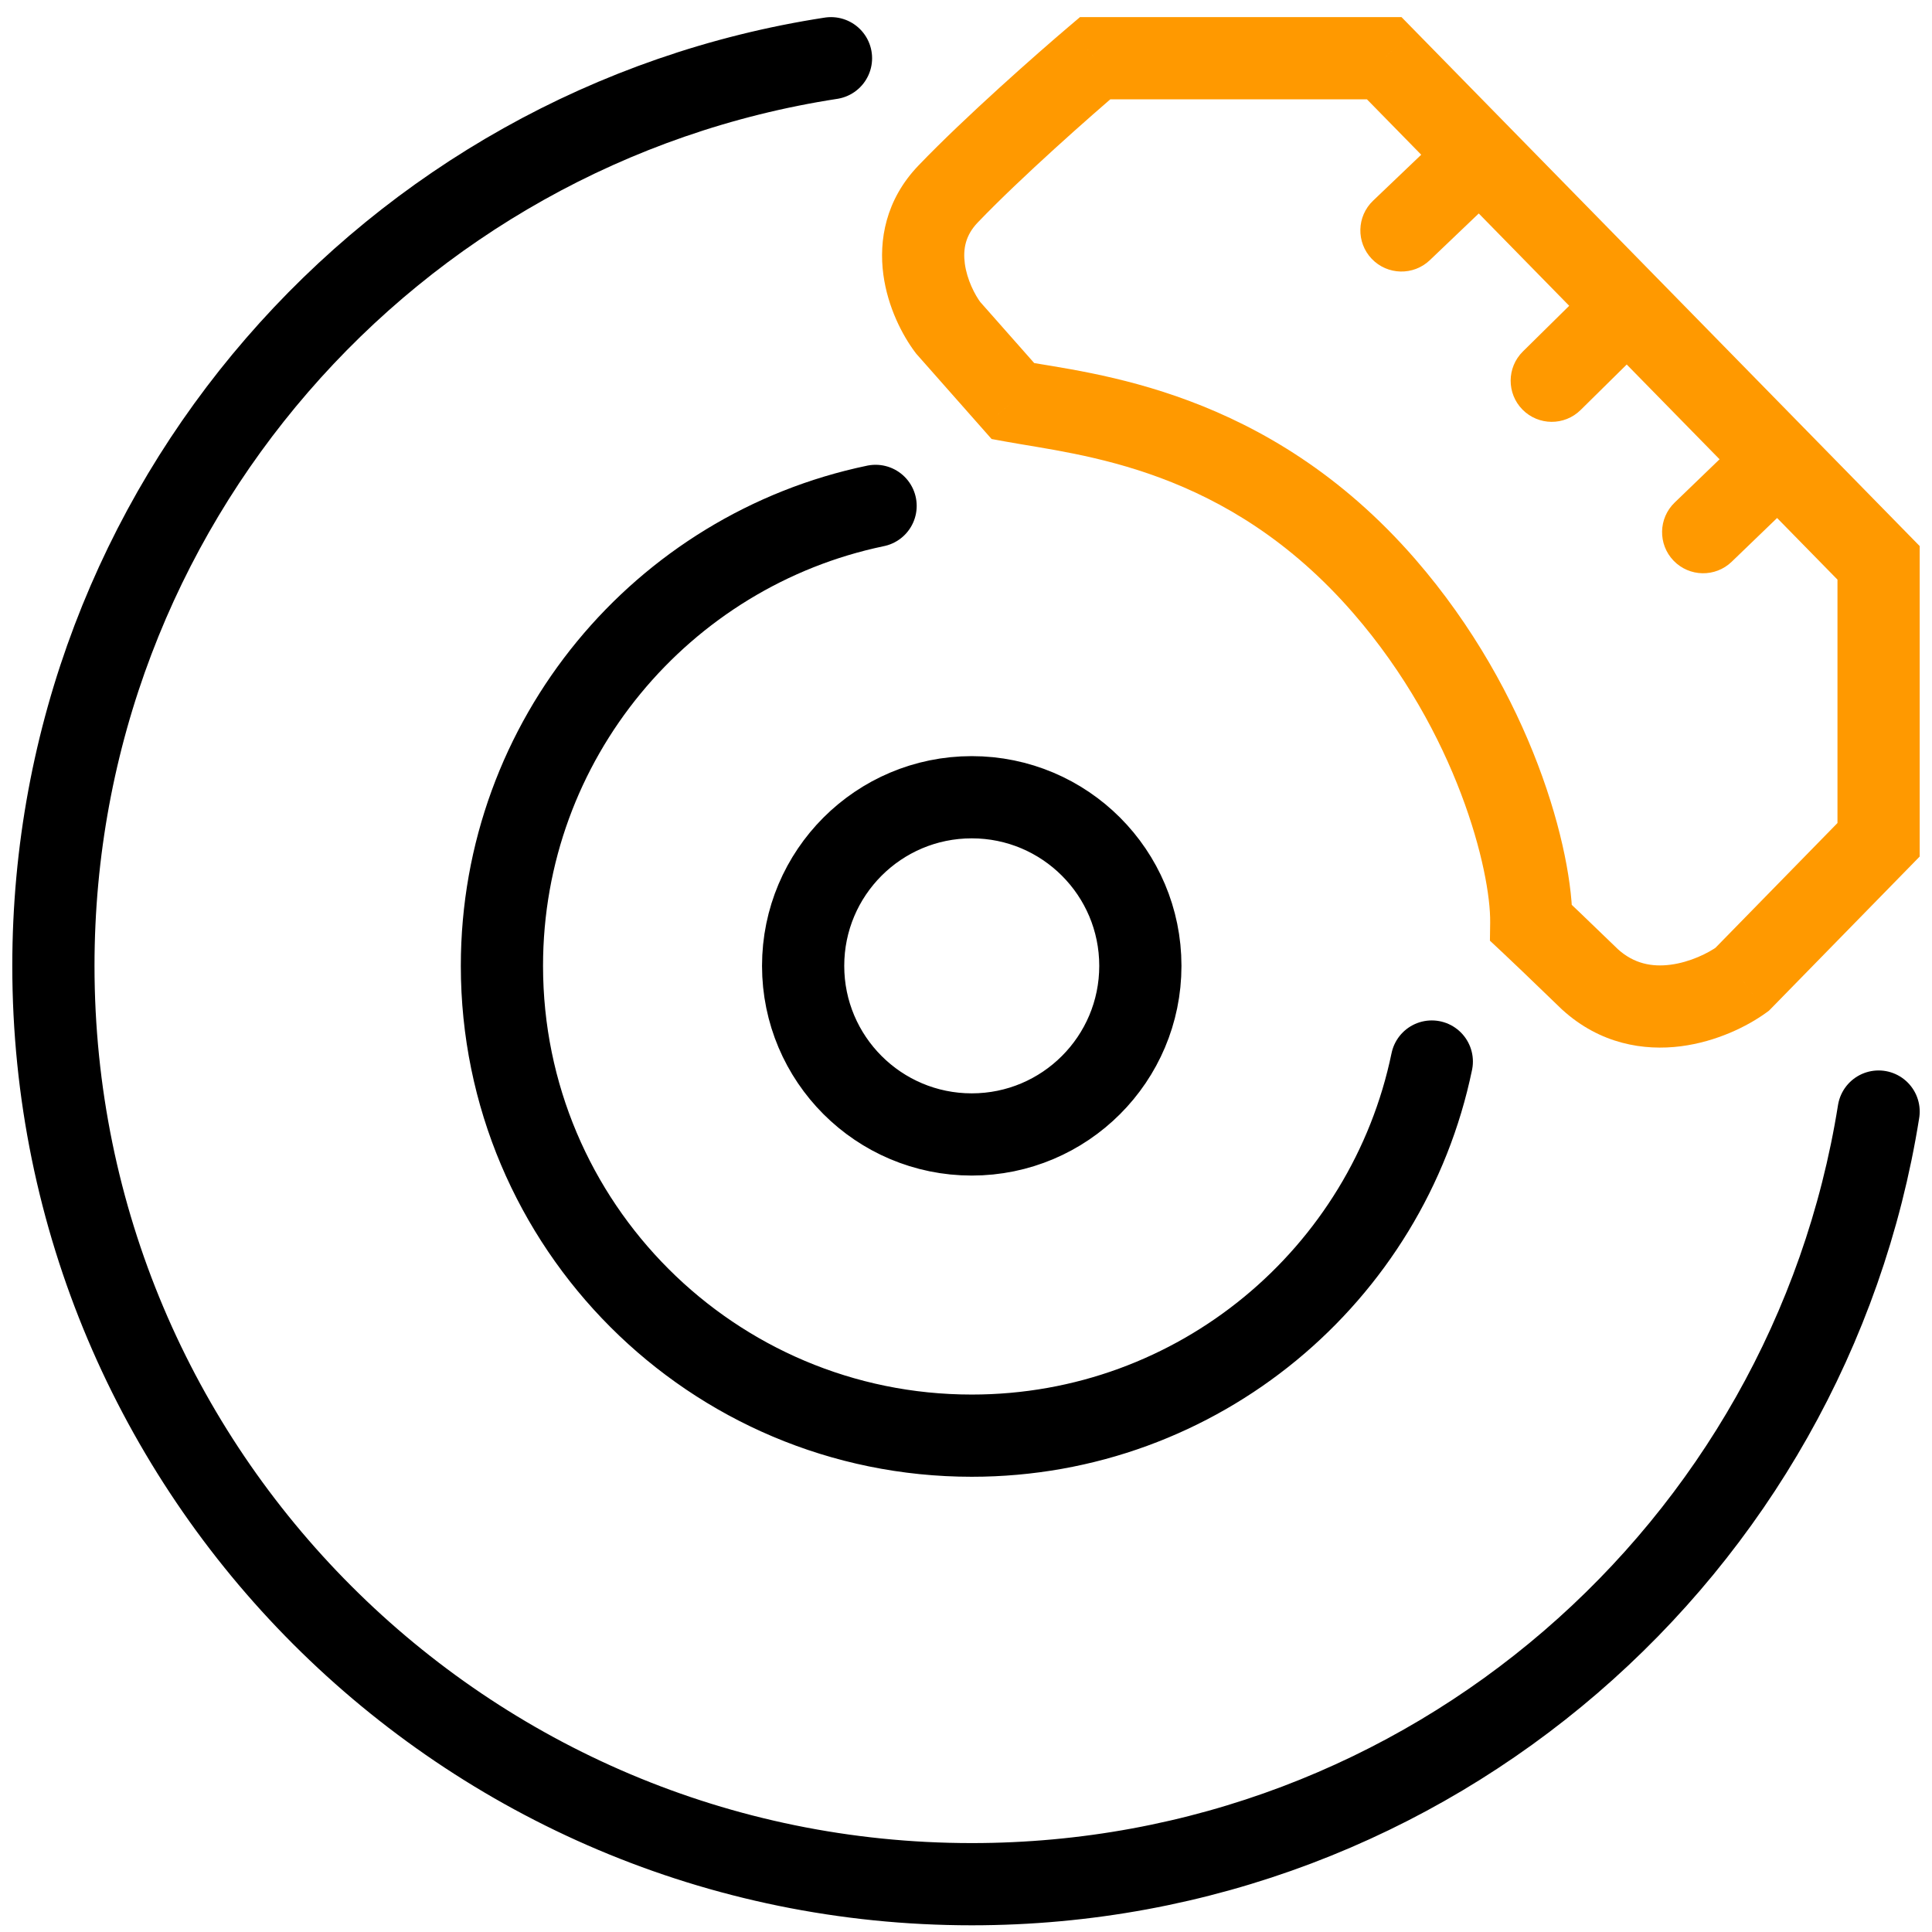
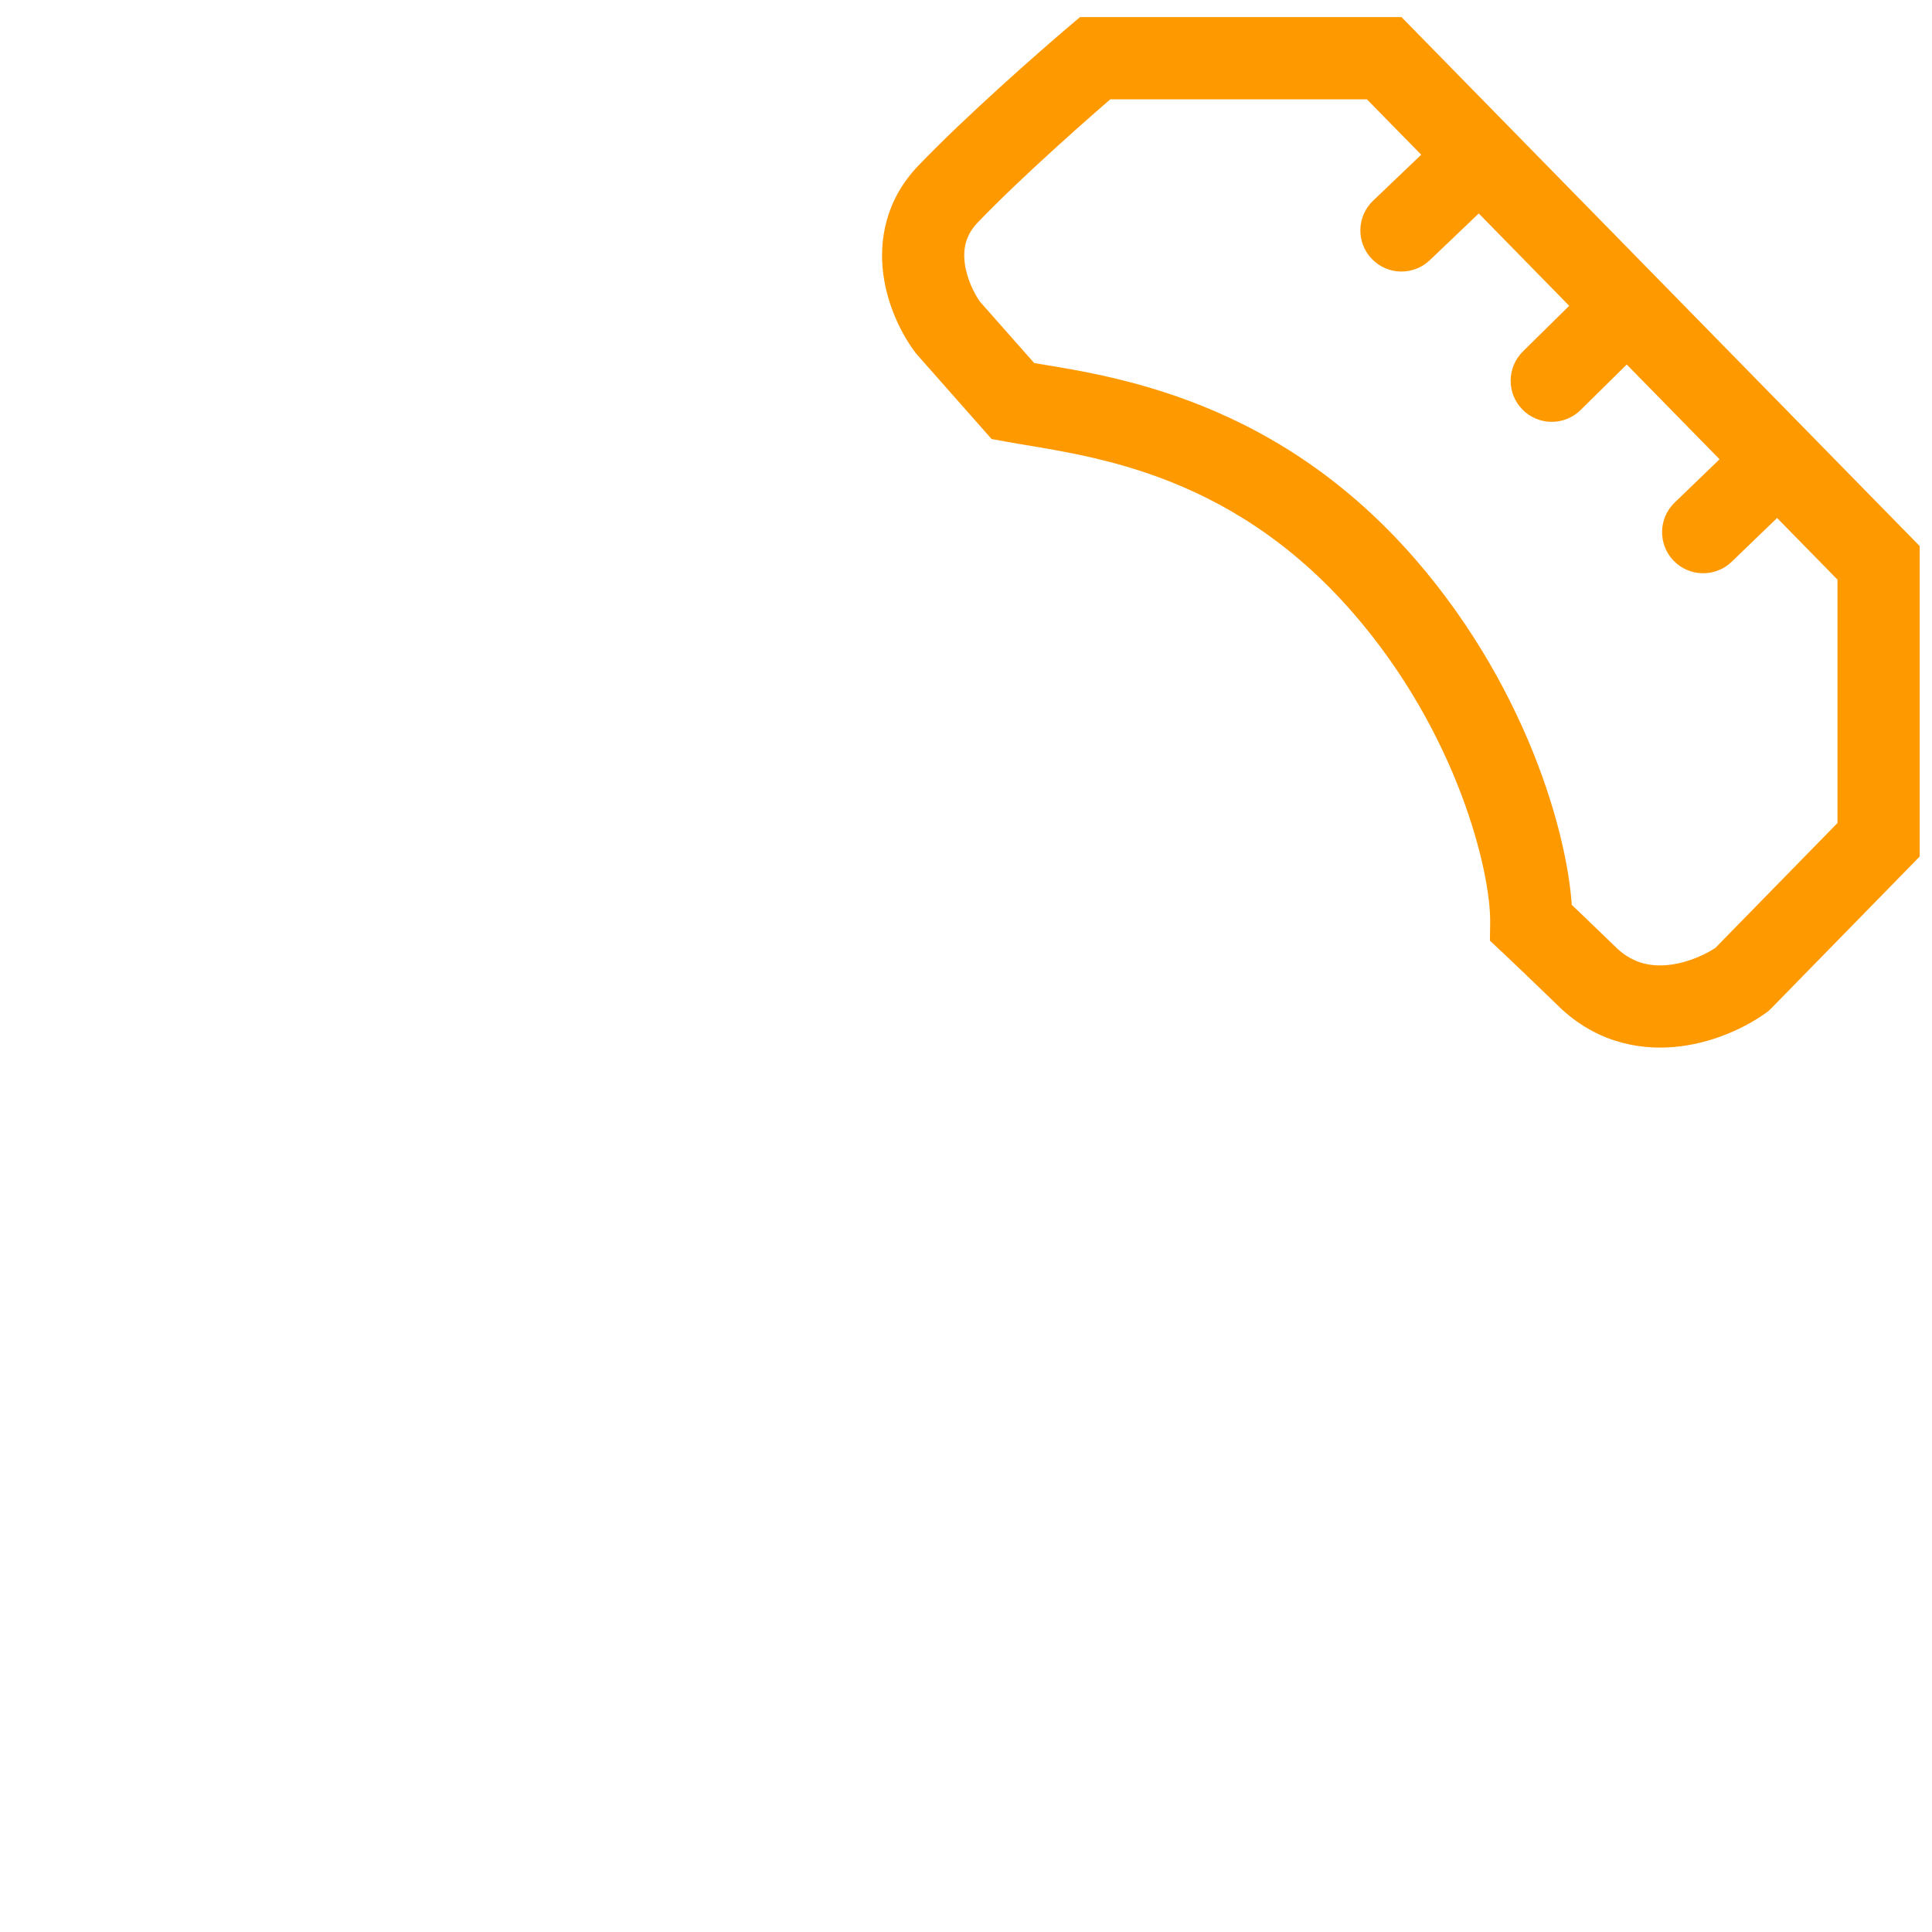
<svg xmlns="http://www.w3.org/2000/svg" width="94" height="94" viewBox="0 0 94 94" fill="none">
-   <path d="M40.431 2.833C19.006 6.129 2.598 24.645 2.598 46.993C2.598 71.67 22.603 91.674 47.28 91.674C69.544 91.674 88.005 75.39 91.402 54.082M42.601 24.614C32.221 26.773 24.421 35.972 24.421 46.993C24.421 59.617 34.655 69.851 47.28 69.851C58.309 69.851 67.513 62.04 69.663 51.648M55.483 46.993C55.483 51.523 51.81 55.196 47.28 55.196C42.749 55.196 39.076 51.523 39.076 46.993C39.076 42.462 42.749 38.789 47.28 38.789C51.81 38.789 55.483 42.462 55.483 46.993Z" stroke="black" stroke-width="4" stroke-linecap="round" />
  <path d="M49.286 19.517L47.787 20.841L48.245 21.36L48.927 21.484L49.286 19.517ZM46.126 15.94L44.529 17.144L44.576 17.206L44.627 17.264L46.126 15.94ZM53.28 2.833V0.833H52.545L51.985 1.309L53.28 2.833ZM67.349 2.833L68.778 1.434L68.189 0.833H67.349V2.833ZM91.401 27.386H93.401V26.569L92.83 25.986L91.401 27.386ZM91.401 40.858L92.832 42.257L93.401 41.674V40.858H91.401ZM84.756 47.654L85.93 49.274L86.067 49.174L86.186 49.053L84.756 47.654ZM77.364 47.654L75.972 49.091L75.995 49.113L76.019 49.134L77.364 47.654ZM74.502 44.912L72.503 44.886L72.491 45.768L73.135 46.371L74.502 44.912ZM67.349 28.518L65.839 29.829L67.349 28.518ZM81.479 24.452C80.684 25.218 80.661 26.485 81.427 27.28C82.194 28.075 83.46 28.098 84.255 27.331L81.479 24.452ZM74.095 17.101C73.309 17.876 73.3 19.143 74.076 19.929C74.852 20.715 76.118 20.724 76.904 19.948L74.095 17.101ZM66.806 9.765C66.007 10.527 65.978 11.793 66.74 12.592C67.503 13.391 68.769 13.421 69.568 12.658L66.806 9.765ZM50.785 18.192L47.625 14.616L44.627 17.264L47.787 20.841L50.785 18.192ZM47.723 14.736C47.431 14.348 47.048 13.611 46.943 12.828C46.847 12.116 46.977 11.445 47.57 10.826L44.682 8.058C43.082 9.728 42.755 11.7 42.979 13.362C43.193 14.952 43.908 16.32 44.529 17.144L47.723 14.736ZM47.57 10.826C49.69 8.614 53.115 5.598 54.575 4.358L51.985 1.309C50.504 2.567 46.95 5.692 44.682 8.058L47.57 10.826ZM53.28 4.833H67.349V0.833H53.28V4.833ZM89.401 27.386V40.858H93.401V27.386H89.401ZM89.972 39.46L83.326 46.256L86.186 49.053L92.832 42.257L89.972 39.46ZM83.582 46.035C83.118 46.371 82.235 46.814 81.274 46.938C80.373 47.054 79.496 46.89 78.709 46.175L76.019 49.134C77.855 50.803 79.988 51.136 81.785 50.905C83.521 50.681 85.023 49.931 85.93 49.274L83.582 46.035ZM78.755 46.218C77.225 44.735 76.199 43.761 75.87 43.453L73.135 46.371C73.442 46.659 74.451 47.617 75.972 49.091L78.755 46.218ZM76.502 44.939C76.549 41.412 74.529 33.738 68.859 27.207L65.839 29.829C70.913 35.674 72.535 42.411 72.503 44.886L76.502 44.939ZM68.859 27.207C61.656 18.911 53.142 18.187 49.645 17.549L48.927 21.484C52.623 22.158 59.688 22.746 65.839 29.829L68.859 27.207ZM65.92 4.233L85.075 23.786L87.932 20.986L68.778 1.434L65.92 4.233ZM85.075 23.786L89.973 28.785L92.83 25.986L87.932 20.986L85.075 23.786ZM85.116 20.946L81.479 24.452L84.255 27.331L87.892 23.826L85.116 20.946ZM77.767 13.478L74.095 17.101L76.904 19.948L80.576 16.325L77.767 13.478ZM70.614 6.129L66.806 9.765L69.568 12.658L73.376 9.023L70.614 6.129Z" fill="#FF9900" />
</svg>